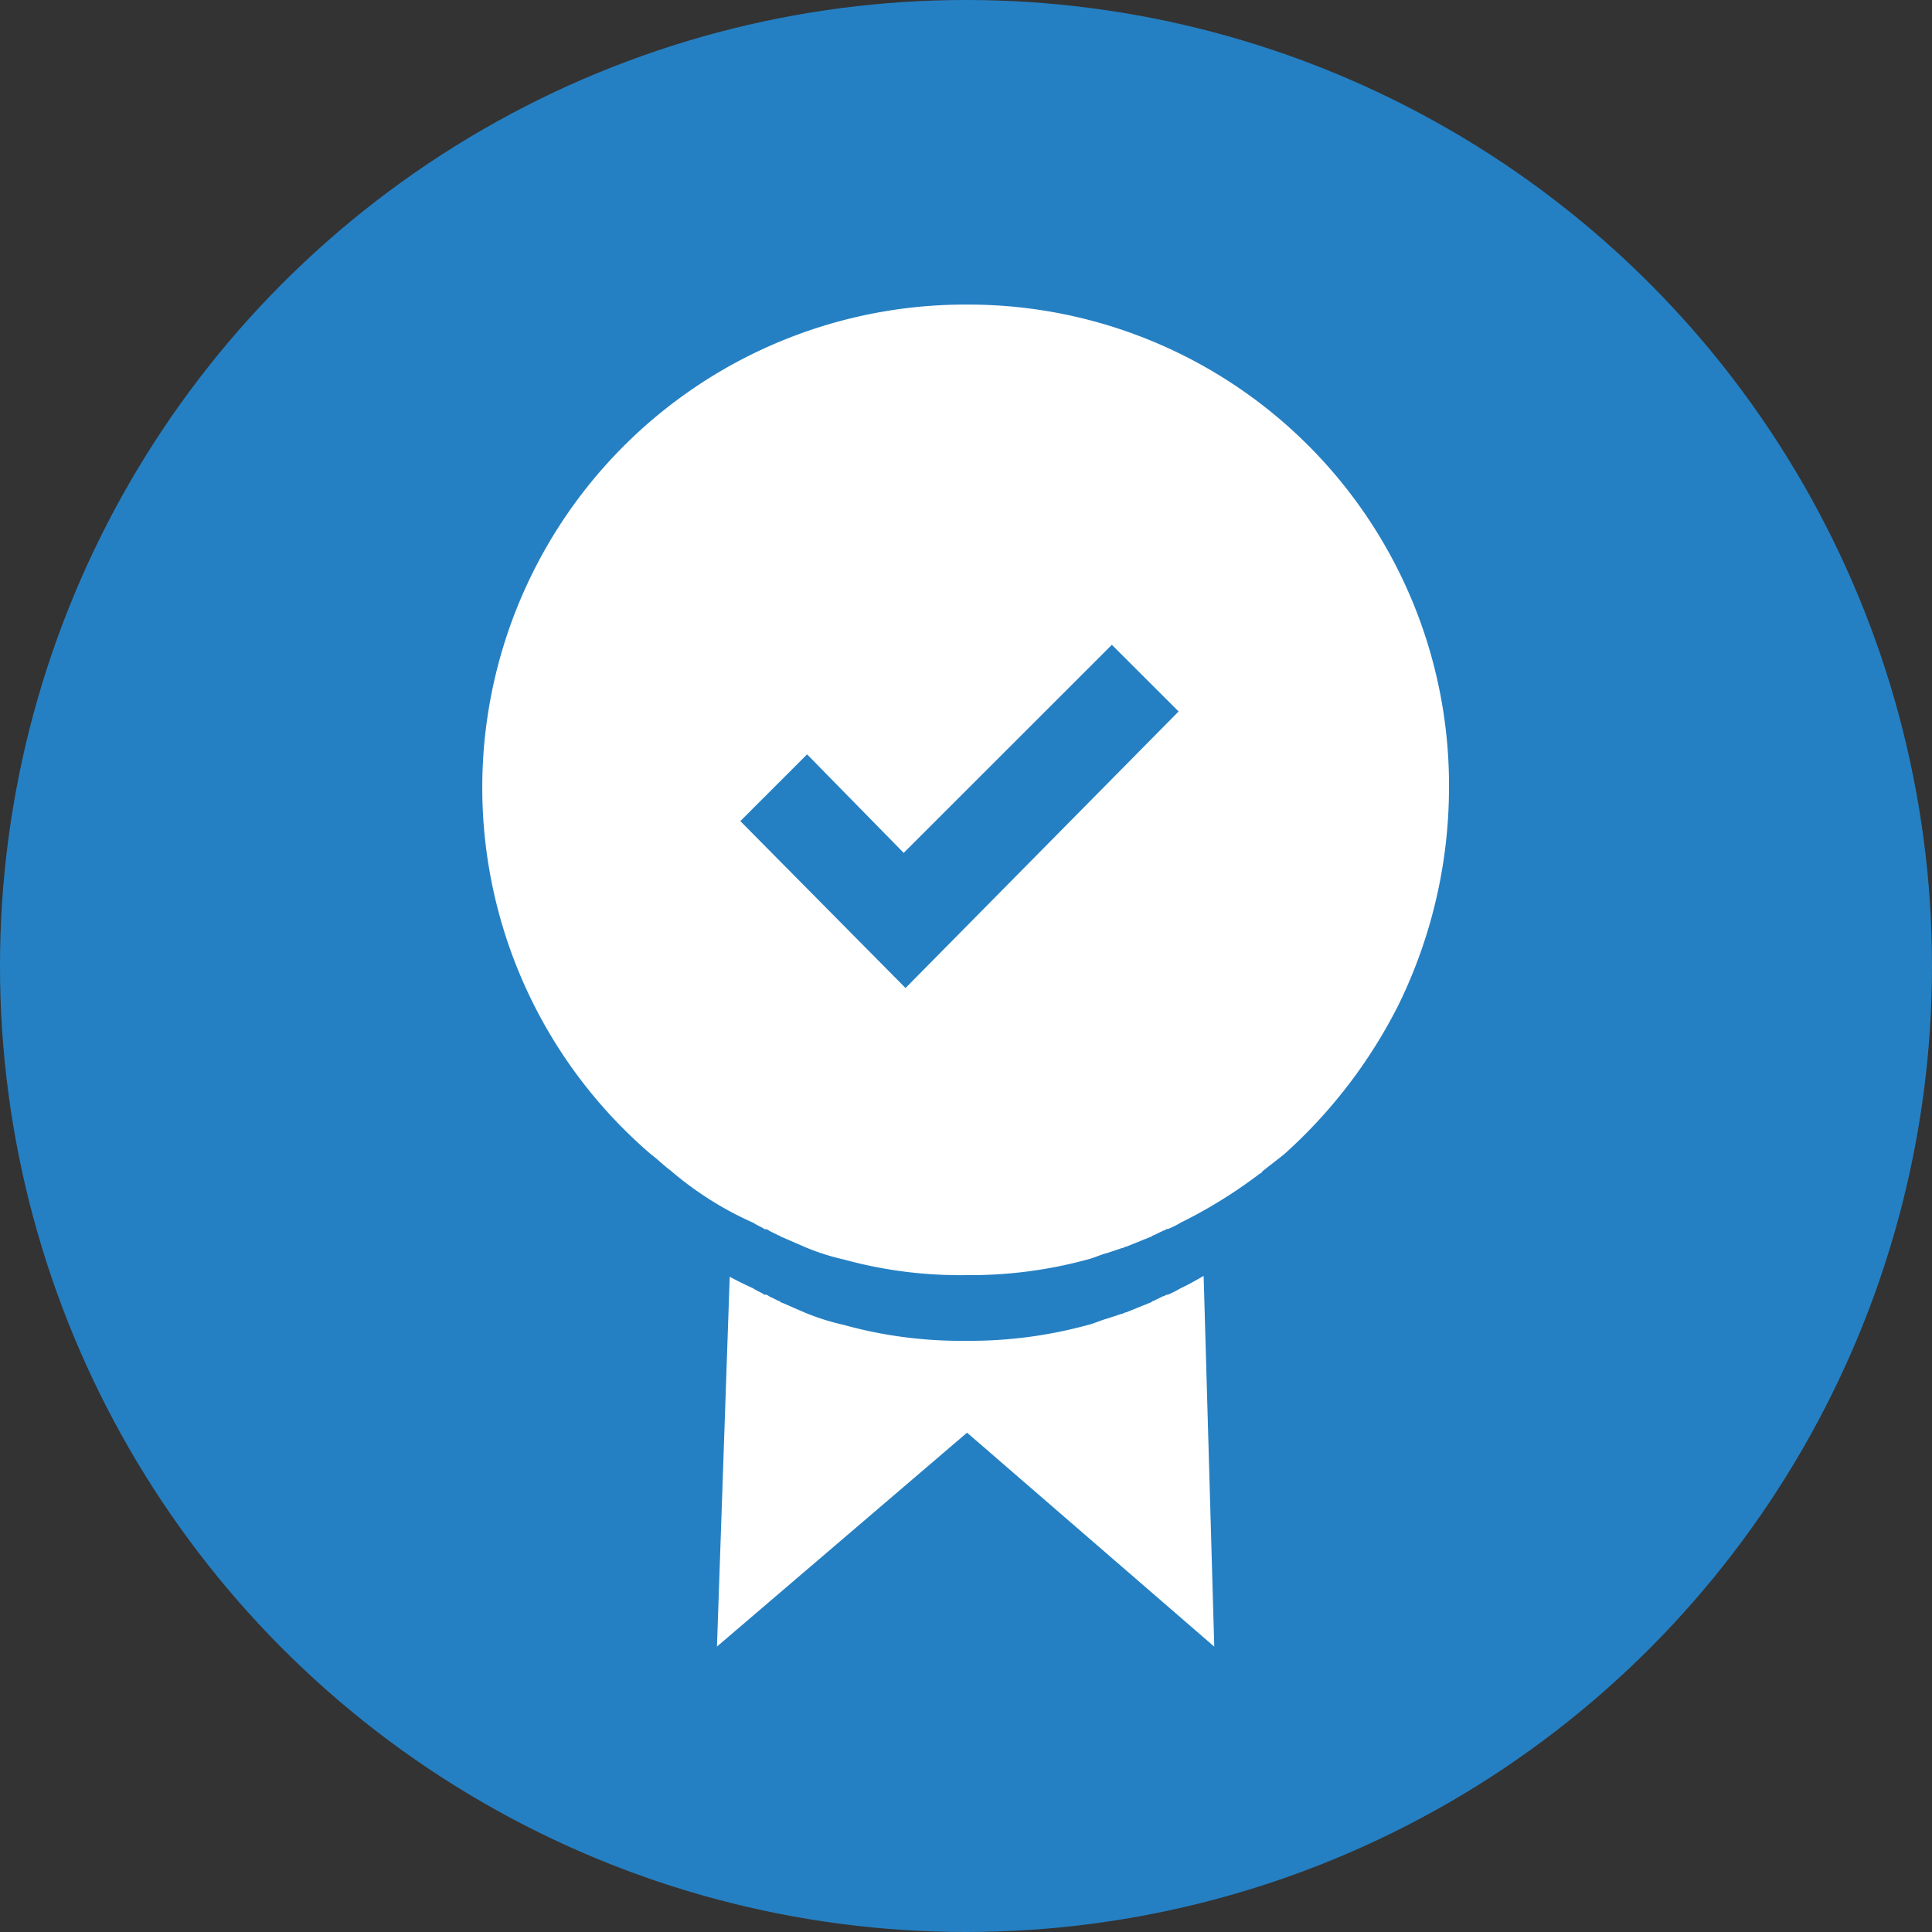
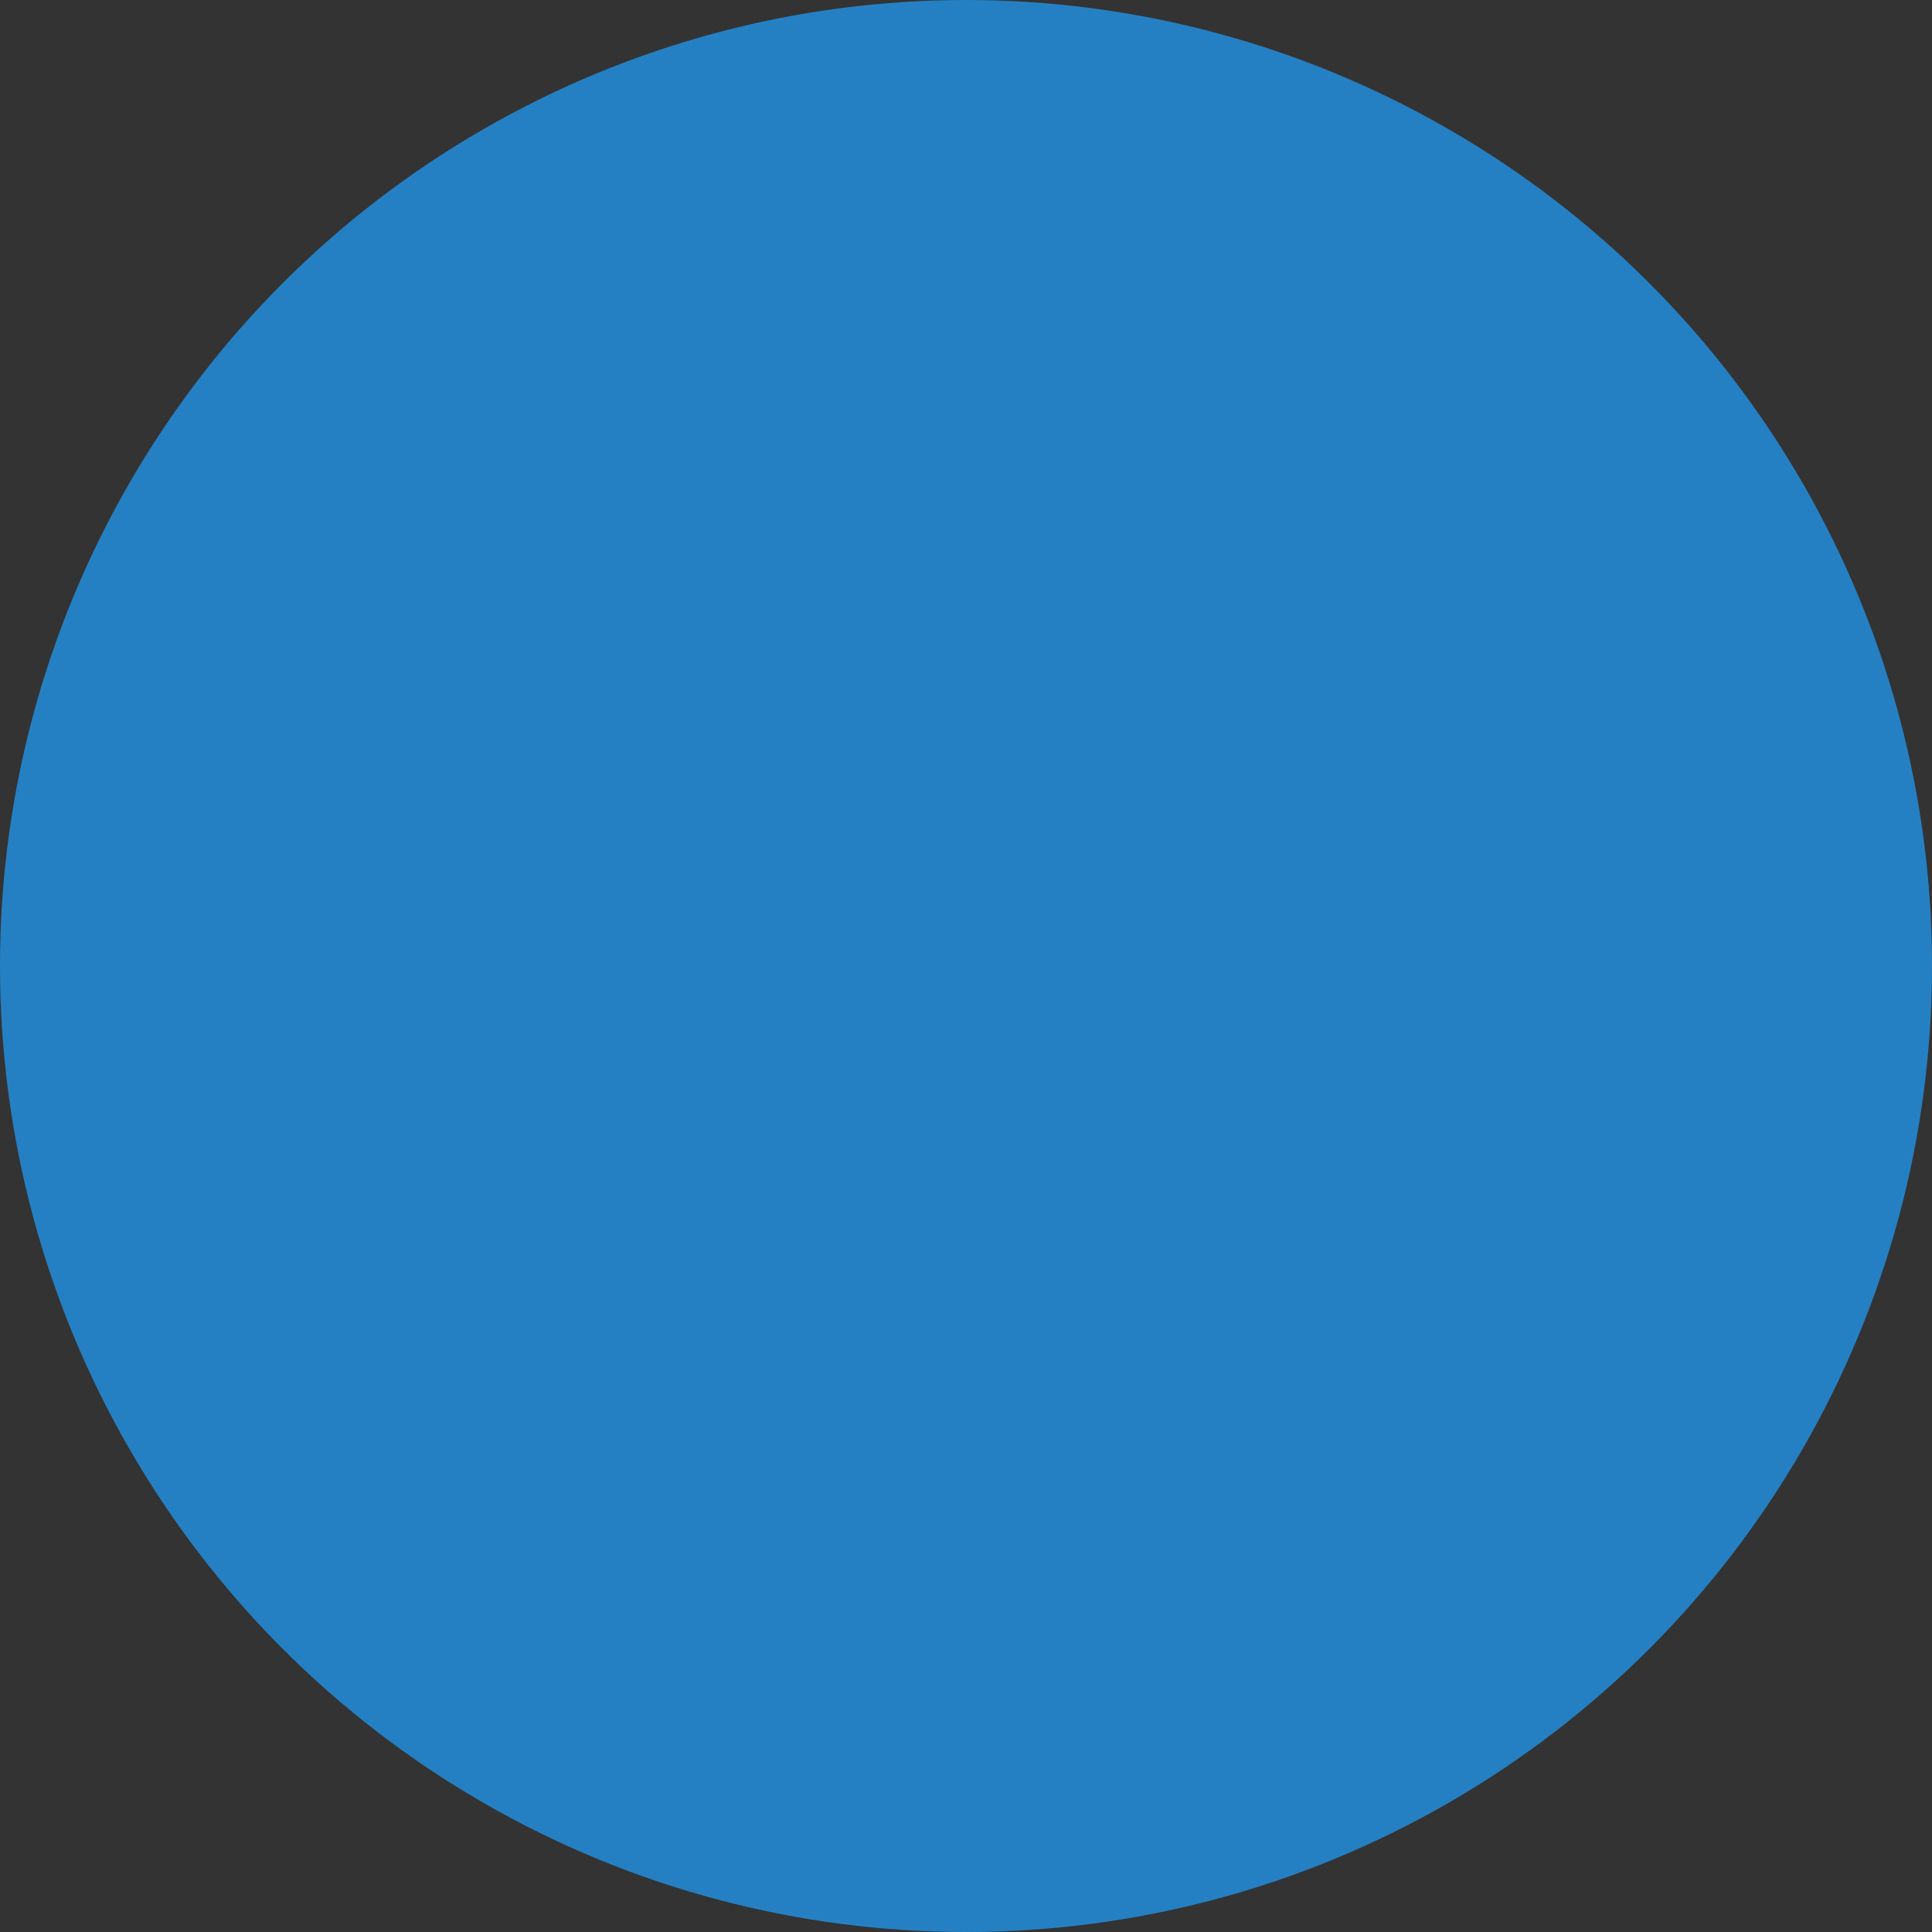
<svg xmlns="http://www.w3.org/2000/svg" width="200" height="200" viewBox="0 0 200 200">
  <rect x="0" y="0" width="200" height="200" fill="#333333" stroke="none" />
  <defs>
    <style>
      .cls-1 {
        fill: #2580c3;
      }

      .cls-2 {
        fill: #fff;
      }
    </style>
  </defs>
  <title>fluentis2</title>
  <g id="Livello_1" data-name="Livello 1">
    <circle class="cls-1" cx="100" cy="100" r="100" />
  </g>
  <g id="Livello_2" data-name="Livello 2">
    <g>
-       <path class="cls-2" d="M100.16,31.53a50,50,0,0,0-32.73,88c.66.49,1.32,1.15,2,1.65A34.55,34.55,0,0,0,78,126.59c.49.33,1,.5,1.15.66h.17a.55.55,0,0,1,.32.17l1,.49c.17,0,.17.16.33.16l2.3,1a23.69,23.69,0,0,0,4.11,1.32A45.42,45.42,0,0,0,100,132a46.14,46.14,0,0,0,12.66-1.64c.66-.17,1.32-.5,2-.66l1.48-.5c.16,0,.33-.16.49-.16l2.47-1c.16,0,.16-.16.33-.16l1-.49a.55.55,0,0,0,.33-.17h.17a9.41,9.41,0,0,0,1.31-.66,50.13,50.13,0,0,0,8.22-5.1s.17,0,.17-.16c.82-.66,1.48-1.15,2.3-1.81a52.38,52.38,0,0,0,11.84-15.46A51.24,51.24,0,0,0,150,81.69,49.77,49.77,0,0,0,100.16,31.53Zm-6.42,70.75L76.64,85l6.91-6.91,10,10.2,21.55-21.54,6.91,6.9Z" />
-       <path class="cls-2" d="M122.2,133.37a10.67,10.67,0,0,1-1.31.66h-.17a.56.56,0,0,1-.33.16l-1,.49c-.17,0-.17.17-.33.17l-2.47,1c-.16,0-.33.16-.49.16l-1.48.49c-.66.17-1.32.5-2,.66A46.14,46.14,0,0,1,100,138.8a45.42,45.42,0,0,1-12.67-1.65,24.49,24.49,0,0,1-4.11-1.31l-2.3-1c-.16,0-.16-.17-.33-.17l-1-.49a.56.56,0,0,0-.32-.16h-.17c-.16-.17-.66-.33-1.15-.66-.84-.38-1.64-.77-2.41-1.19l-1.32,38.28,25.89-22.14,25.59,22.15-1.1-38.38C123.84,132.52,123,133,122.2,133.37Z" />
-     </g>
+       </g>
  </g>
</svg>